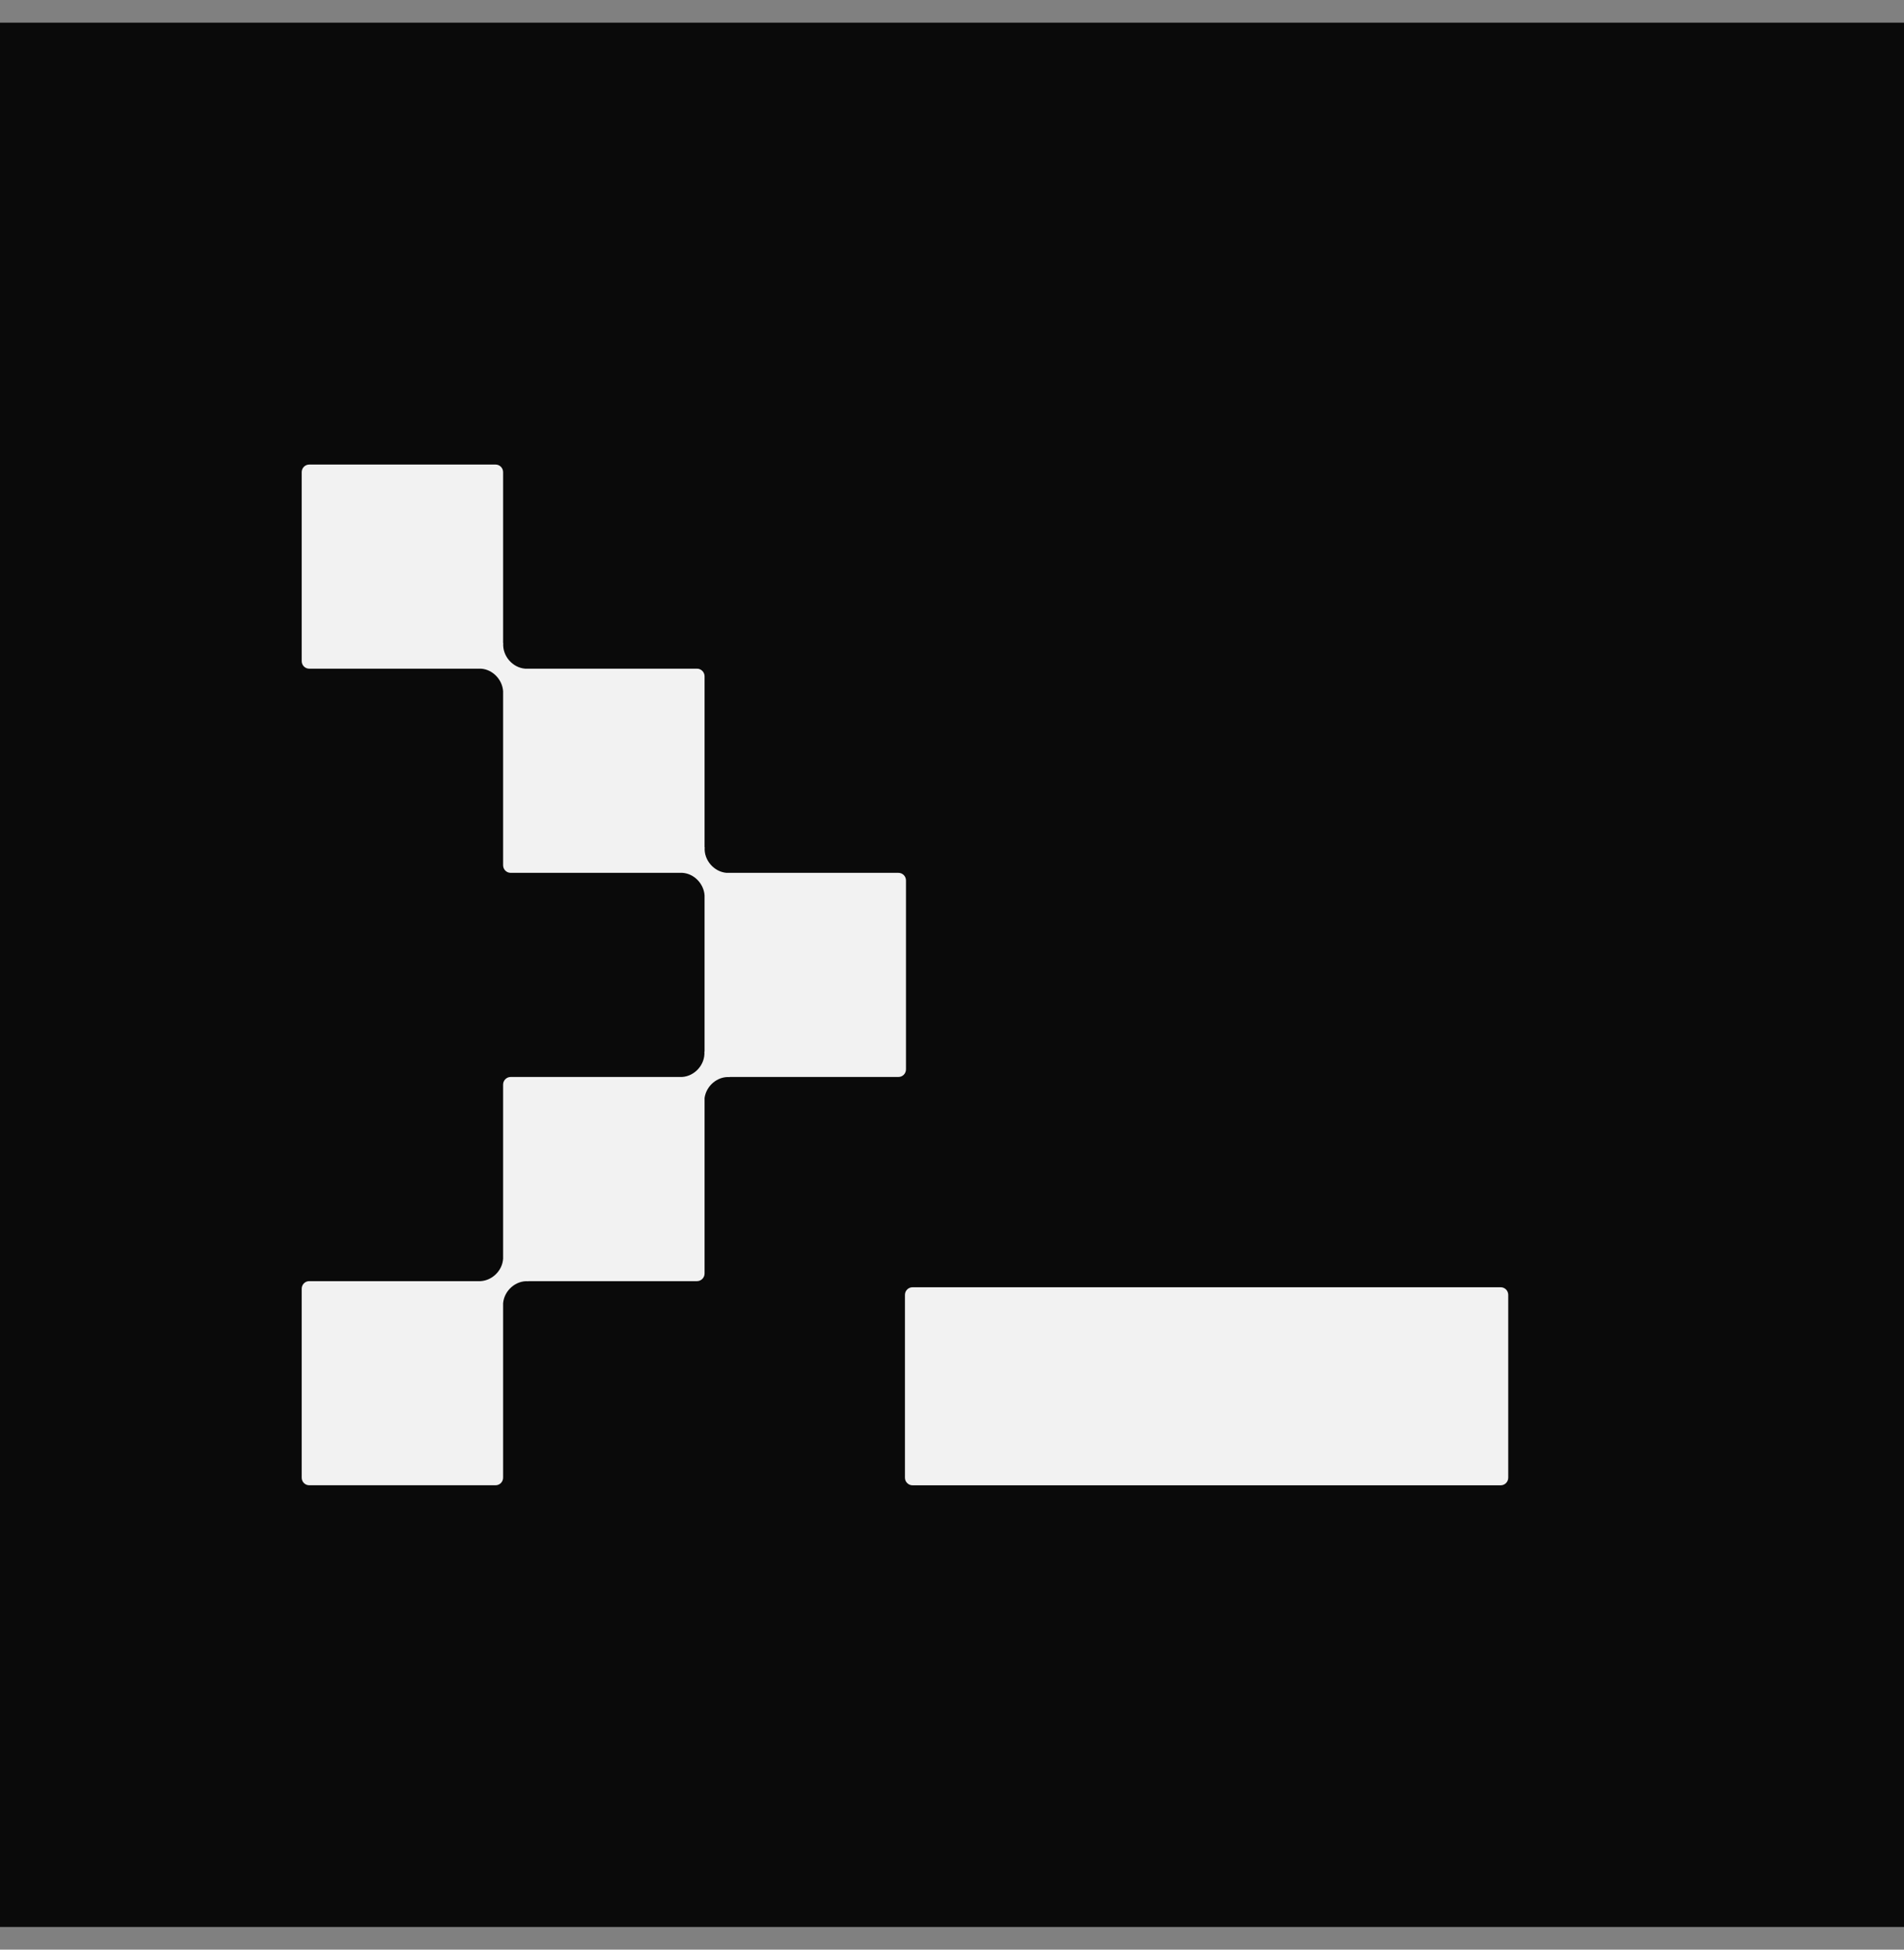
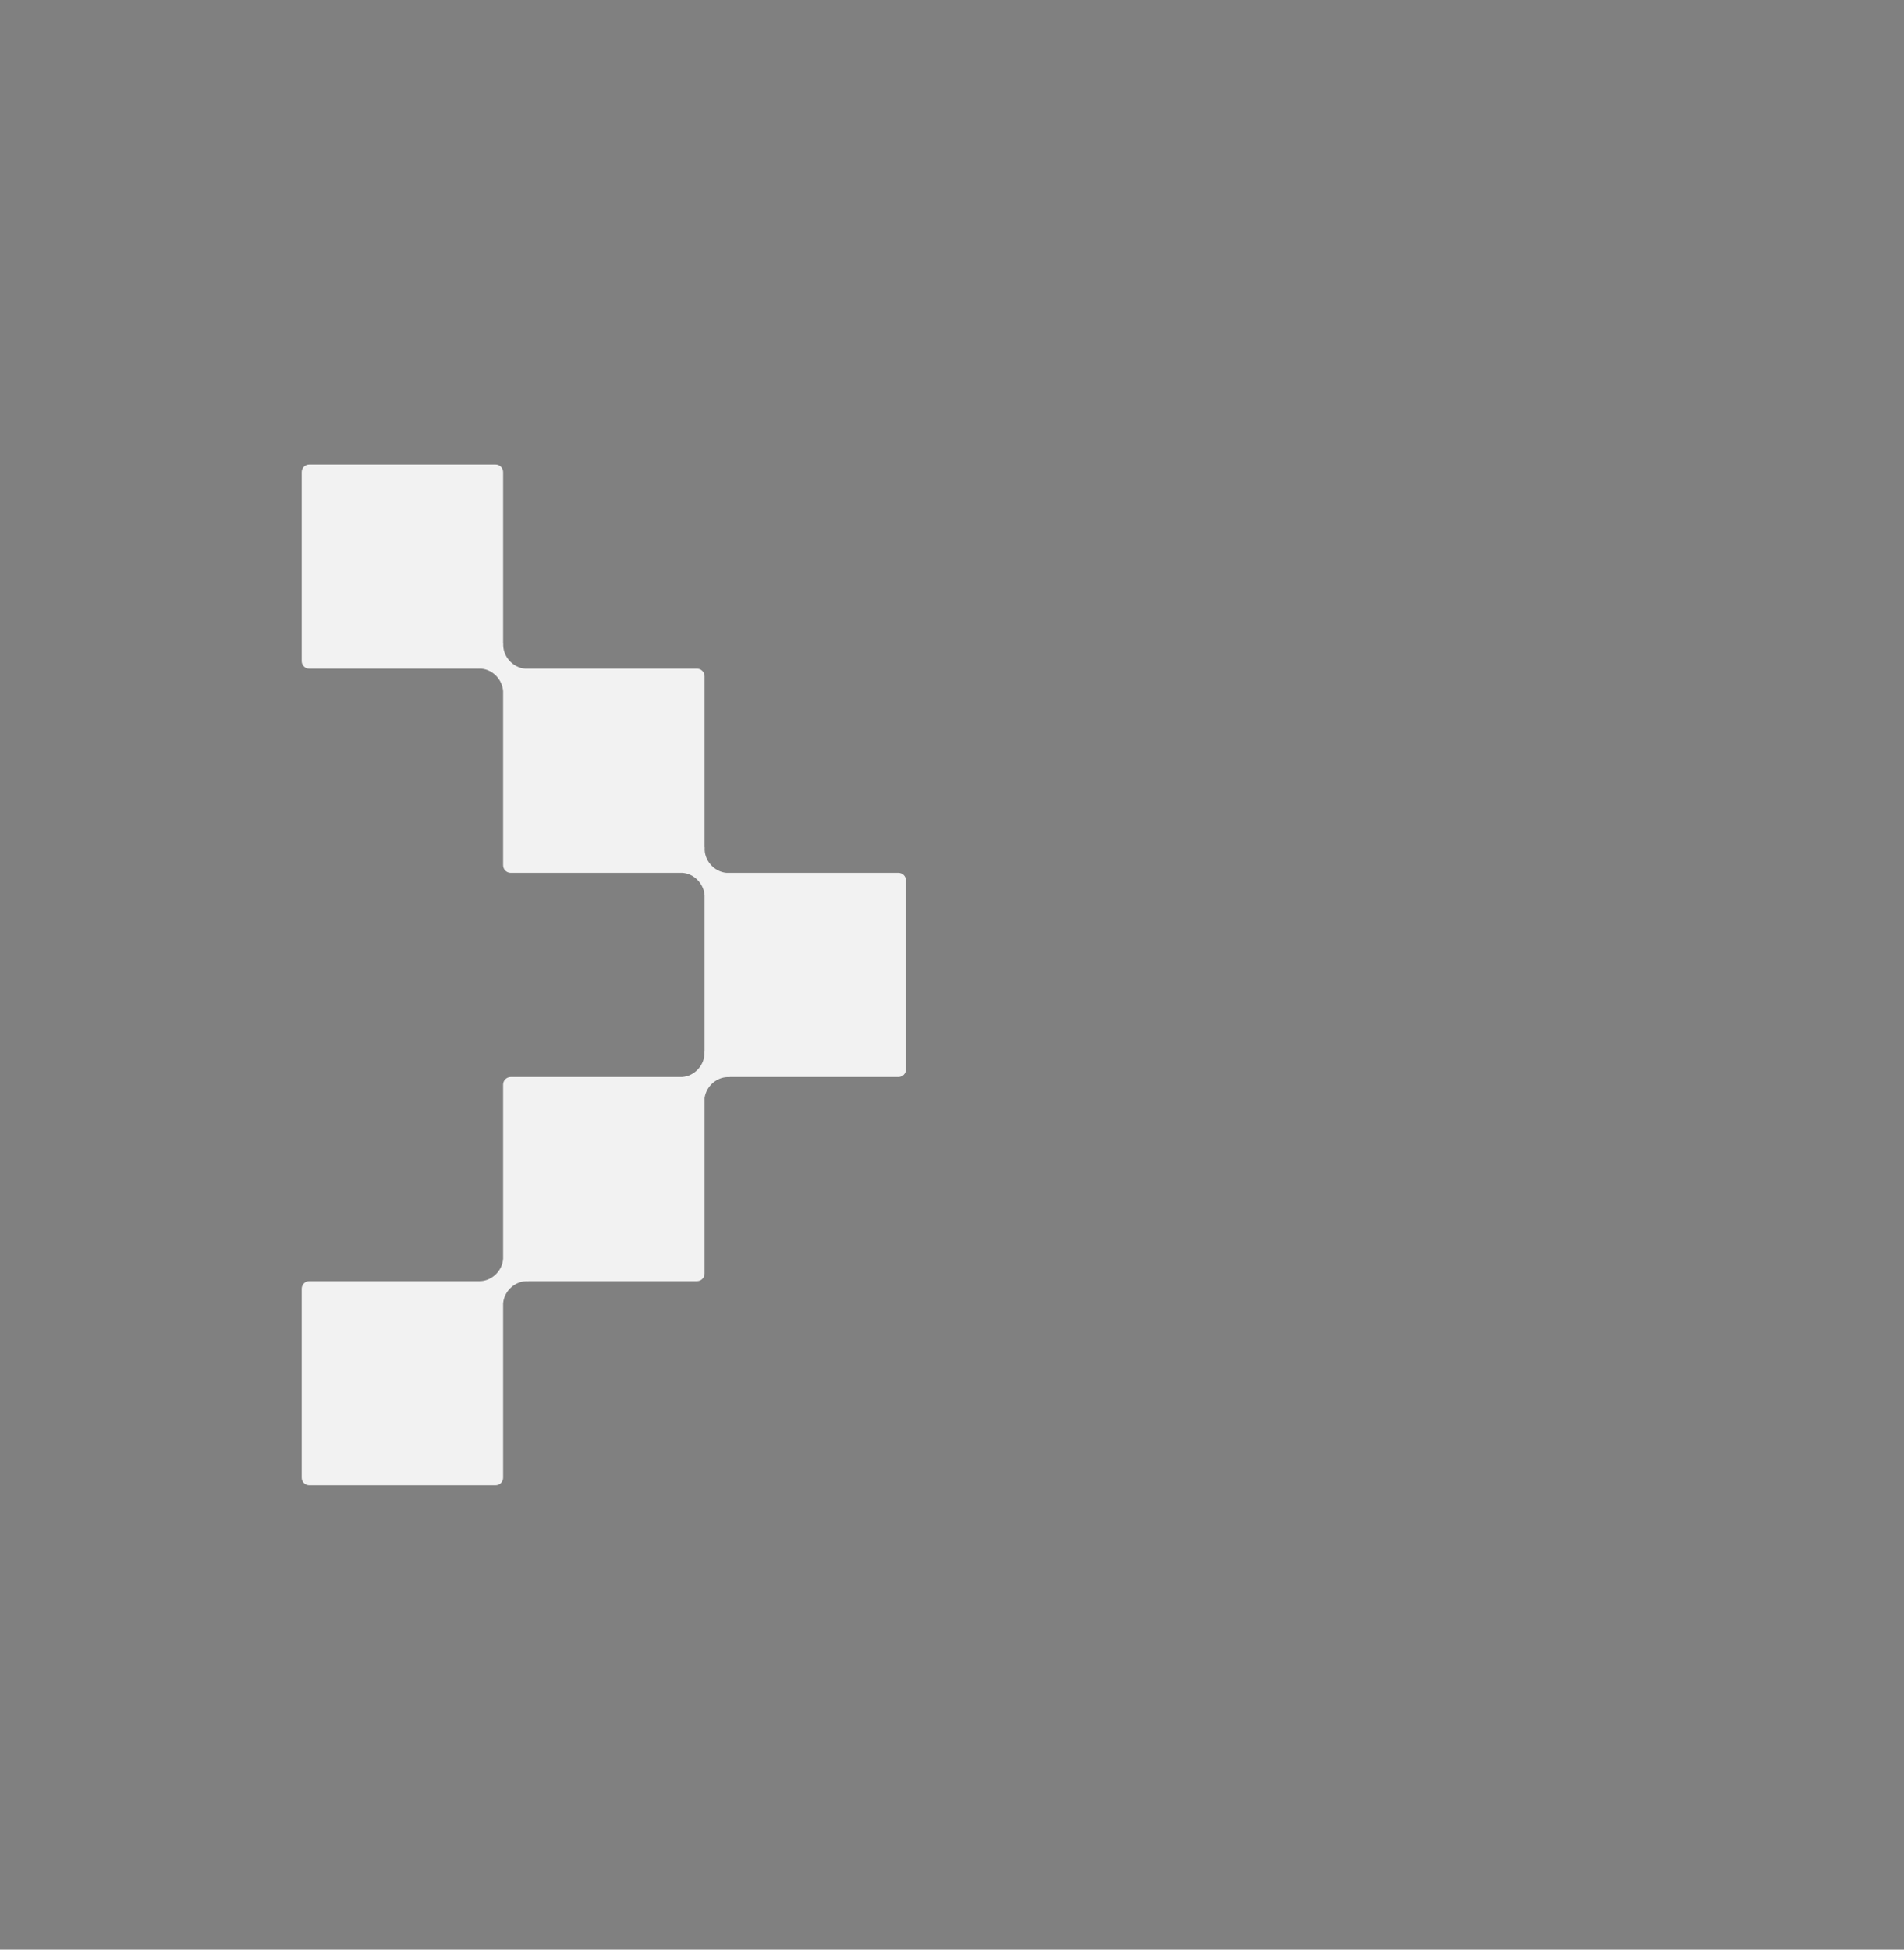
<svg xmlns="http://www.w3.org/2000/svg" width="42" height="43" viewBox="0 0 42 43" fill="none">
  <rect x="0" y="0" width="42" height="43" fill="#808080" stroke="none" />
-   <path d="M0 0.5H42V42.5H0V0.5Z" fill="#0A0A0A" />
-   <path d="M33.104 28.391H20.129C20.037 28.391 19.962 28.466 19.962 28.559V32.591C19.962 32.683 20.037 32.759 20.129 32.759H33.104C33.196 32.759 33.27 32.683 33.27 32.591V28.559C33.27 28.466 33.196 28.391 33.104 28.391Z" fill="#F2F2F2" />
  <path fill-rule="evenodd" clip-rule="evenodd" d="M10.932 10.246H6.821C6.729 10.246 6.655 10.321 6.655 10.414V14.581C6.655 14.673 6.729 14.748 6.821 14.748H10.546L10.55 14.752L10.548 14.748H10.613C10.867 14.766 11.081 14.987 11.098 15.245V19.083C11.098 19.176 11.173 19.251 11.265 19.251H14.989L14.994 19.254L14.991 19.251L14.993 19.251H15.055C15.31 19.268 15.526 19.49 15.542 19.75V23.189C15.541 23.191 15.539 23.193 15.538 23.195L15.536 23.198L15.538 23.195C15.557 23.481 15.324 23.736 15.046 23.753H11.265C11.173 23.753 11.098 23.829 11.098 23.921V27.696L11.095 27.7L11.098 27.697L11.098 27.701V27.76C11.083 28.021 10.861 28.241 10.602 28.256H10.549L10.547 28.256L6.821 28.256C6.729 28.256 6.655 28.331 6.655 28.424V32.59C6.655 32.683 6.729 32.758 6.821 32.758H10.932C11.024 32.758 11.098 32.683 11.098 32.59V28.745C11.121 28.466 11.376 28.236 11.655 28.259L11.659 28.256H15.376C15.467 28.256 15.542 28.18 15.542 28.088V24.217C15.578 23.95 15.825 23.735 16.096 23.756L16.1 23.753H19.819C19.911 23.753 19.985 23.678 19.985 23.585V19.419C19.985 19.326 19.911 19.251 19.819 19.251H16.026C15.751 19.229 15.523 18.97 15.545 18.687L15.542 18.682V14.916C15.542 14.824 15.467 14.748 15.376 14.748H11.659H11.585C11.308 14.727 11.08 14.468 11.101 14.184L11.098 14.18V10.414C11.098 10.321 11.024 10.246 10.932 10.246Z" fill="#F2F2F2" />
</svg>